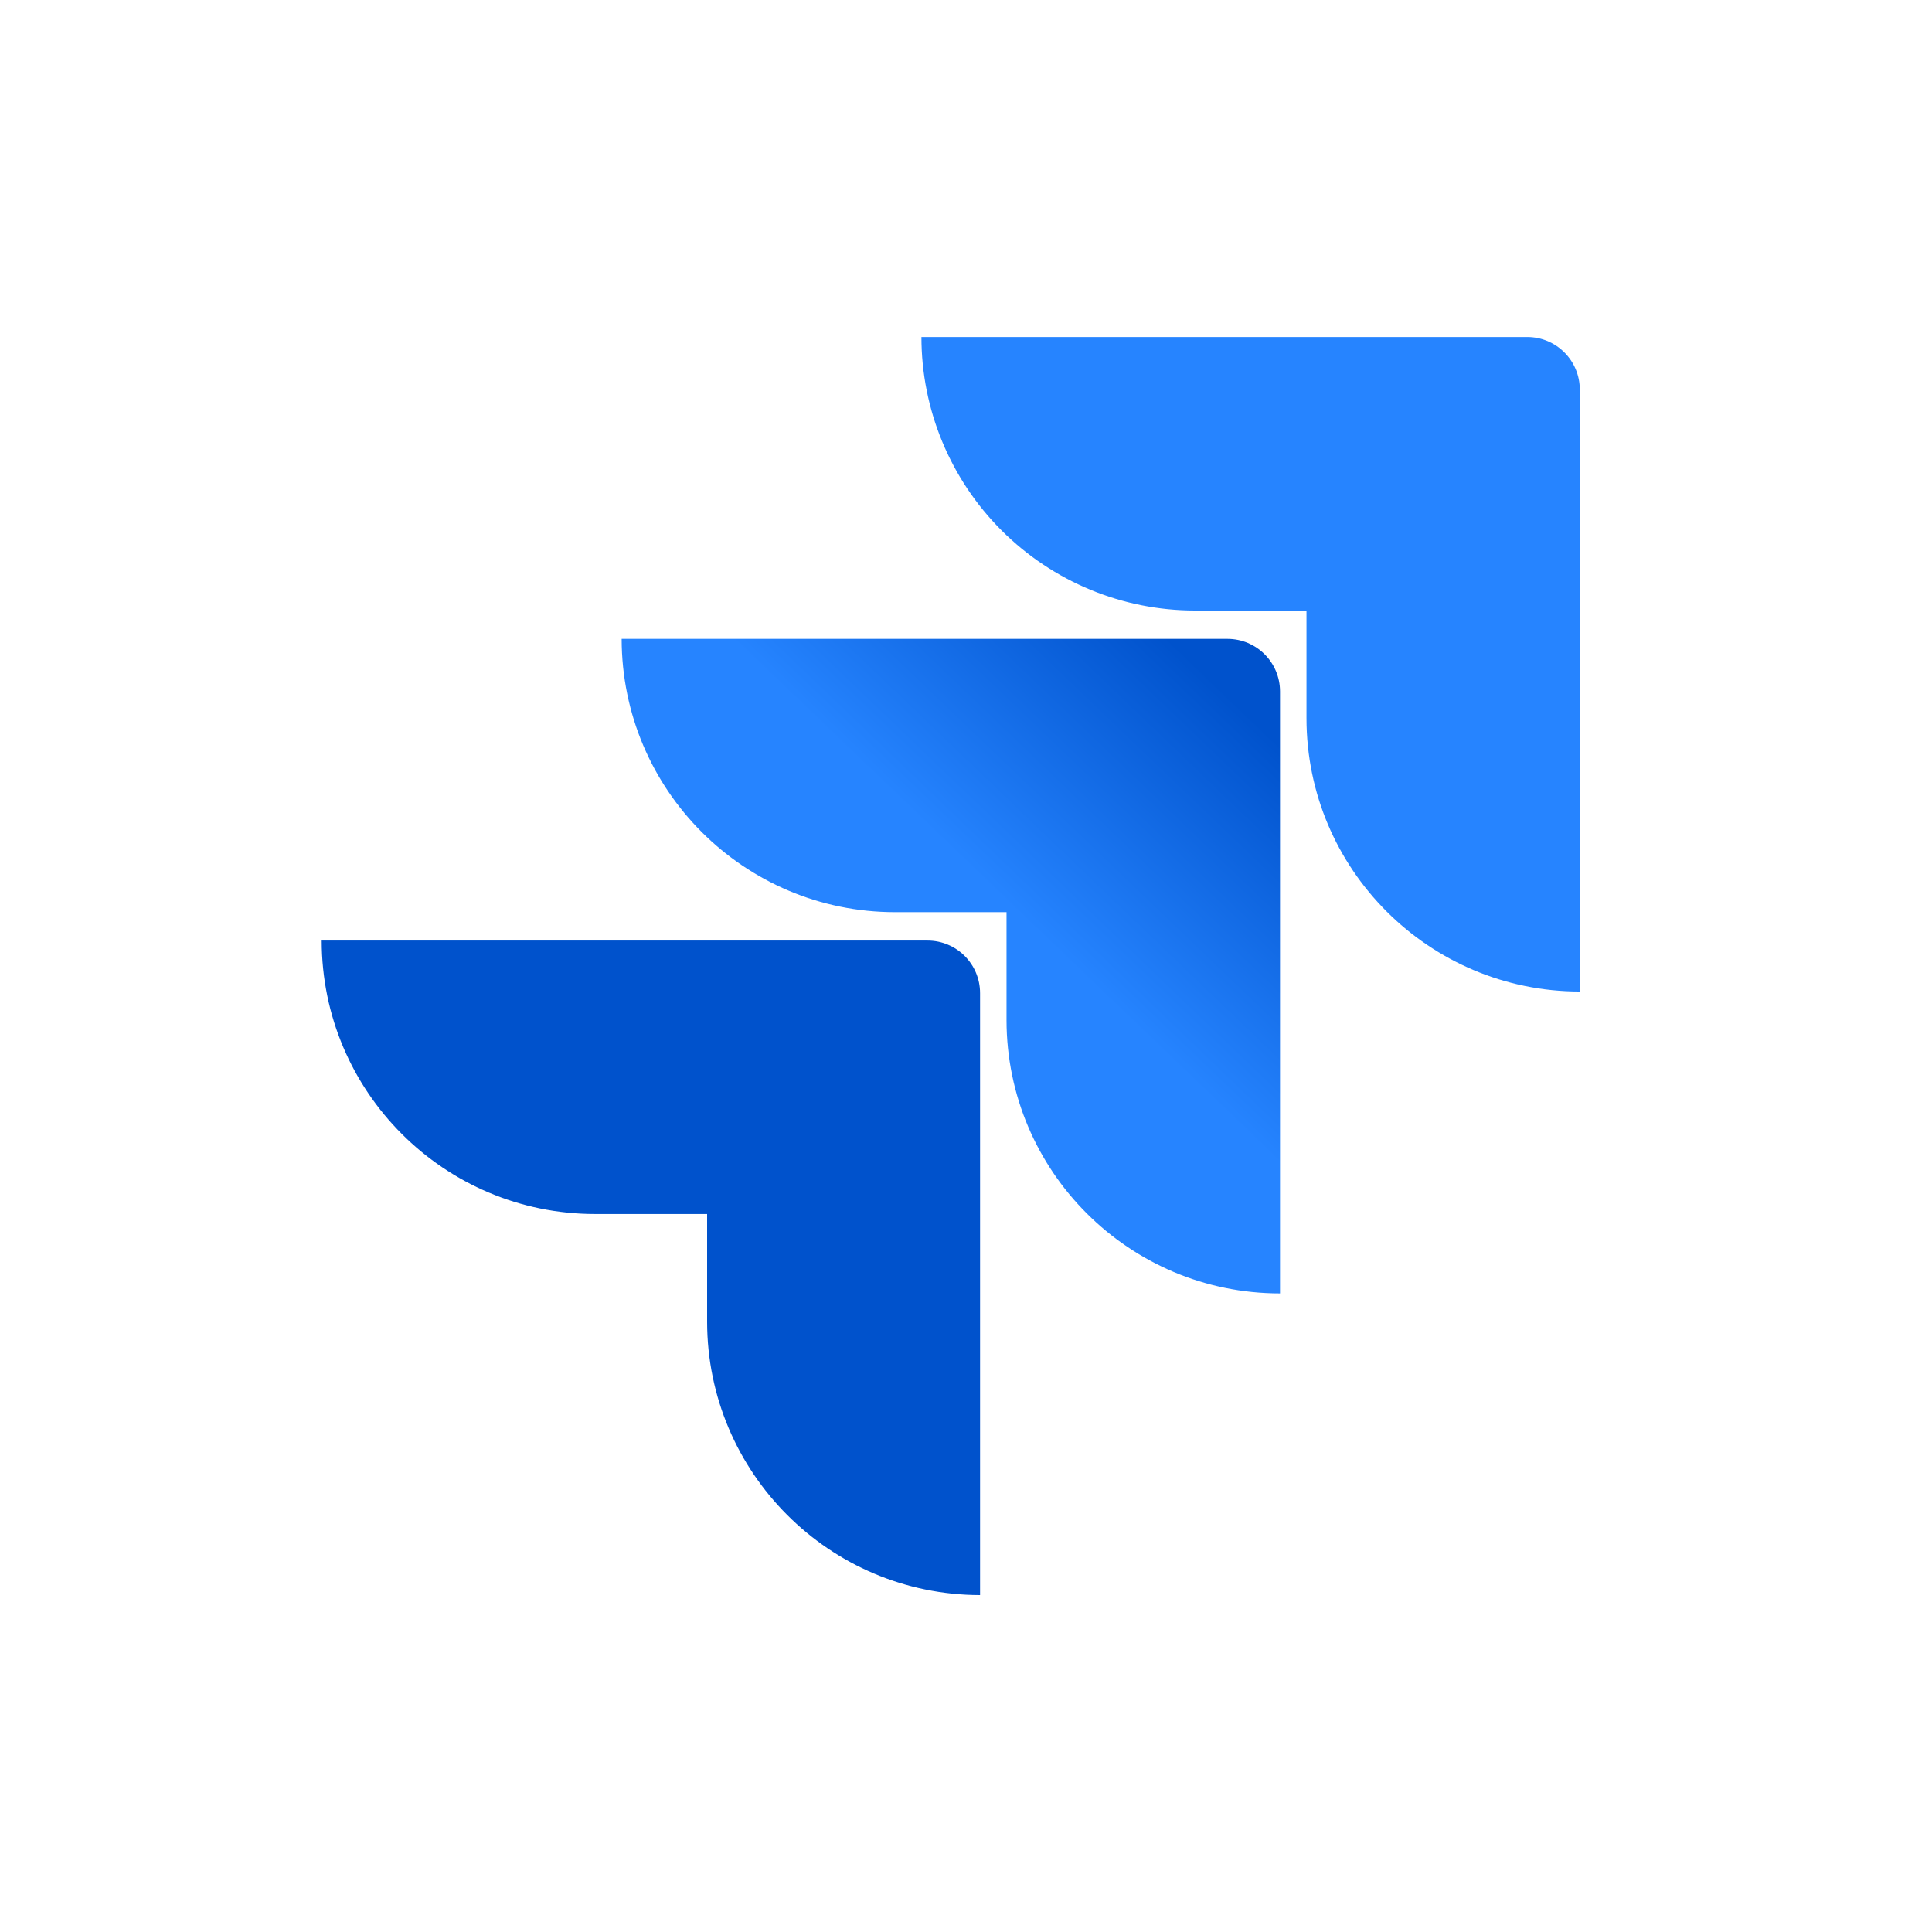
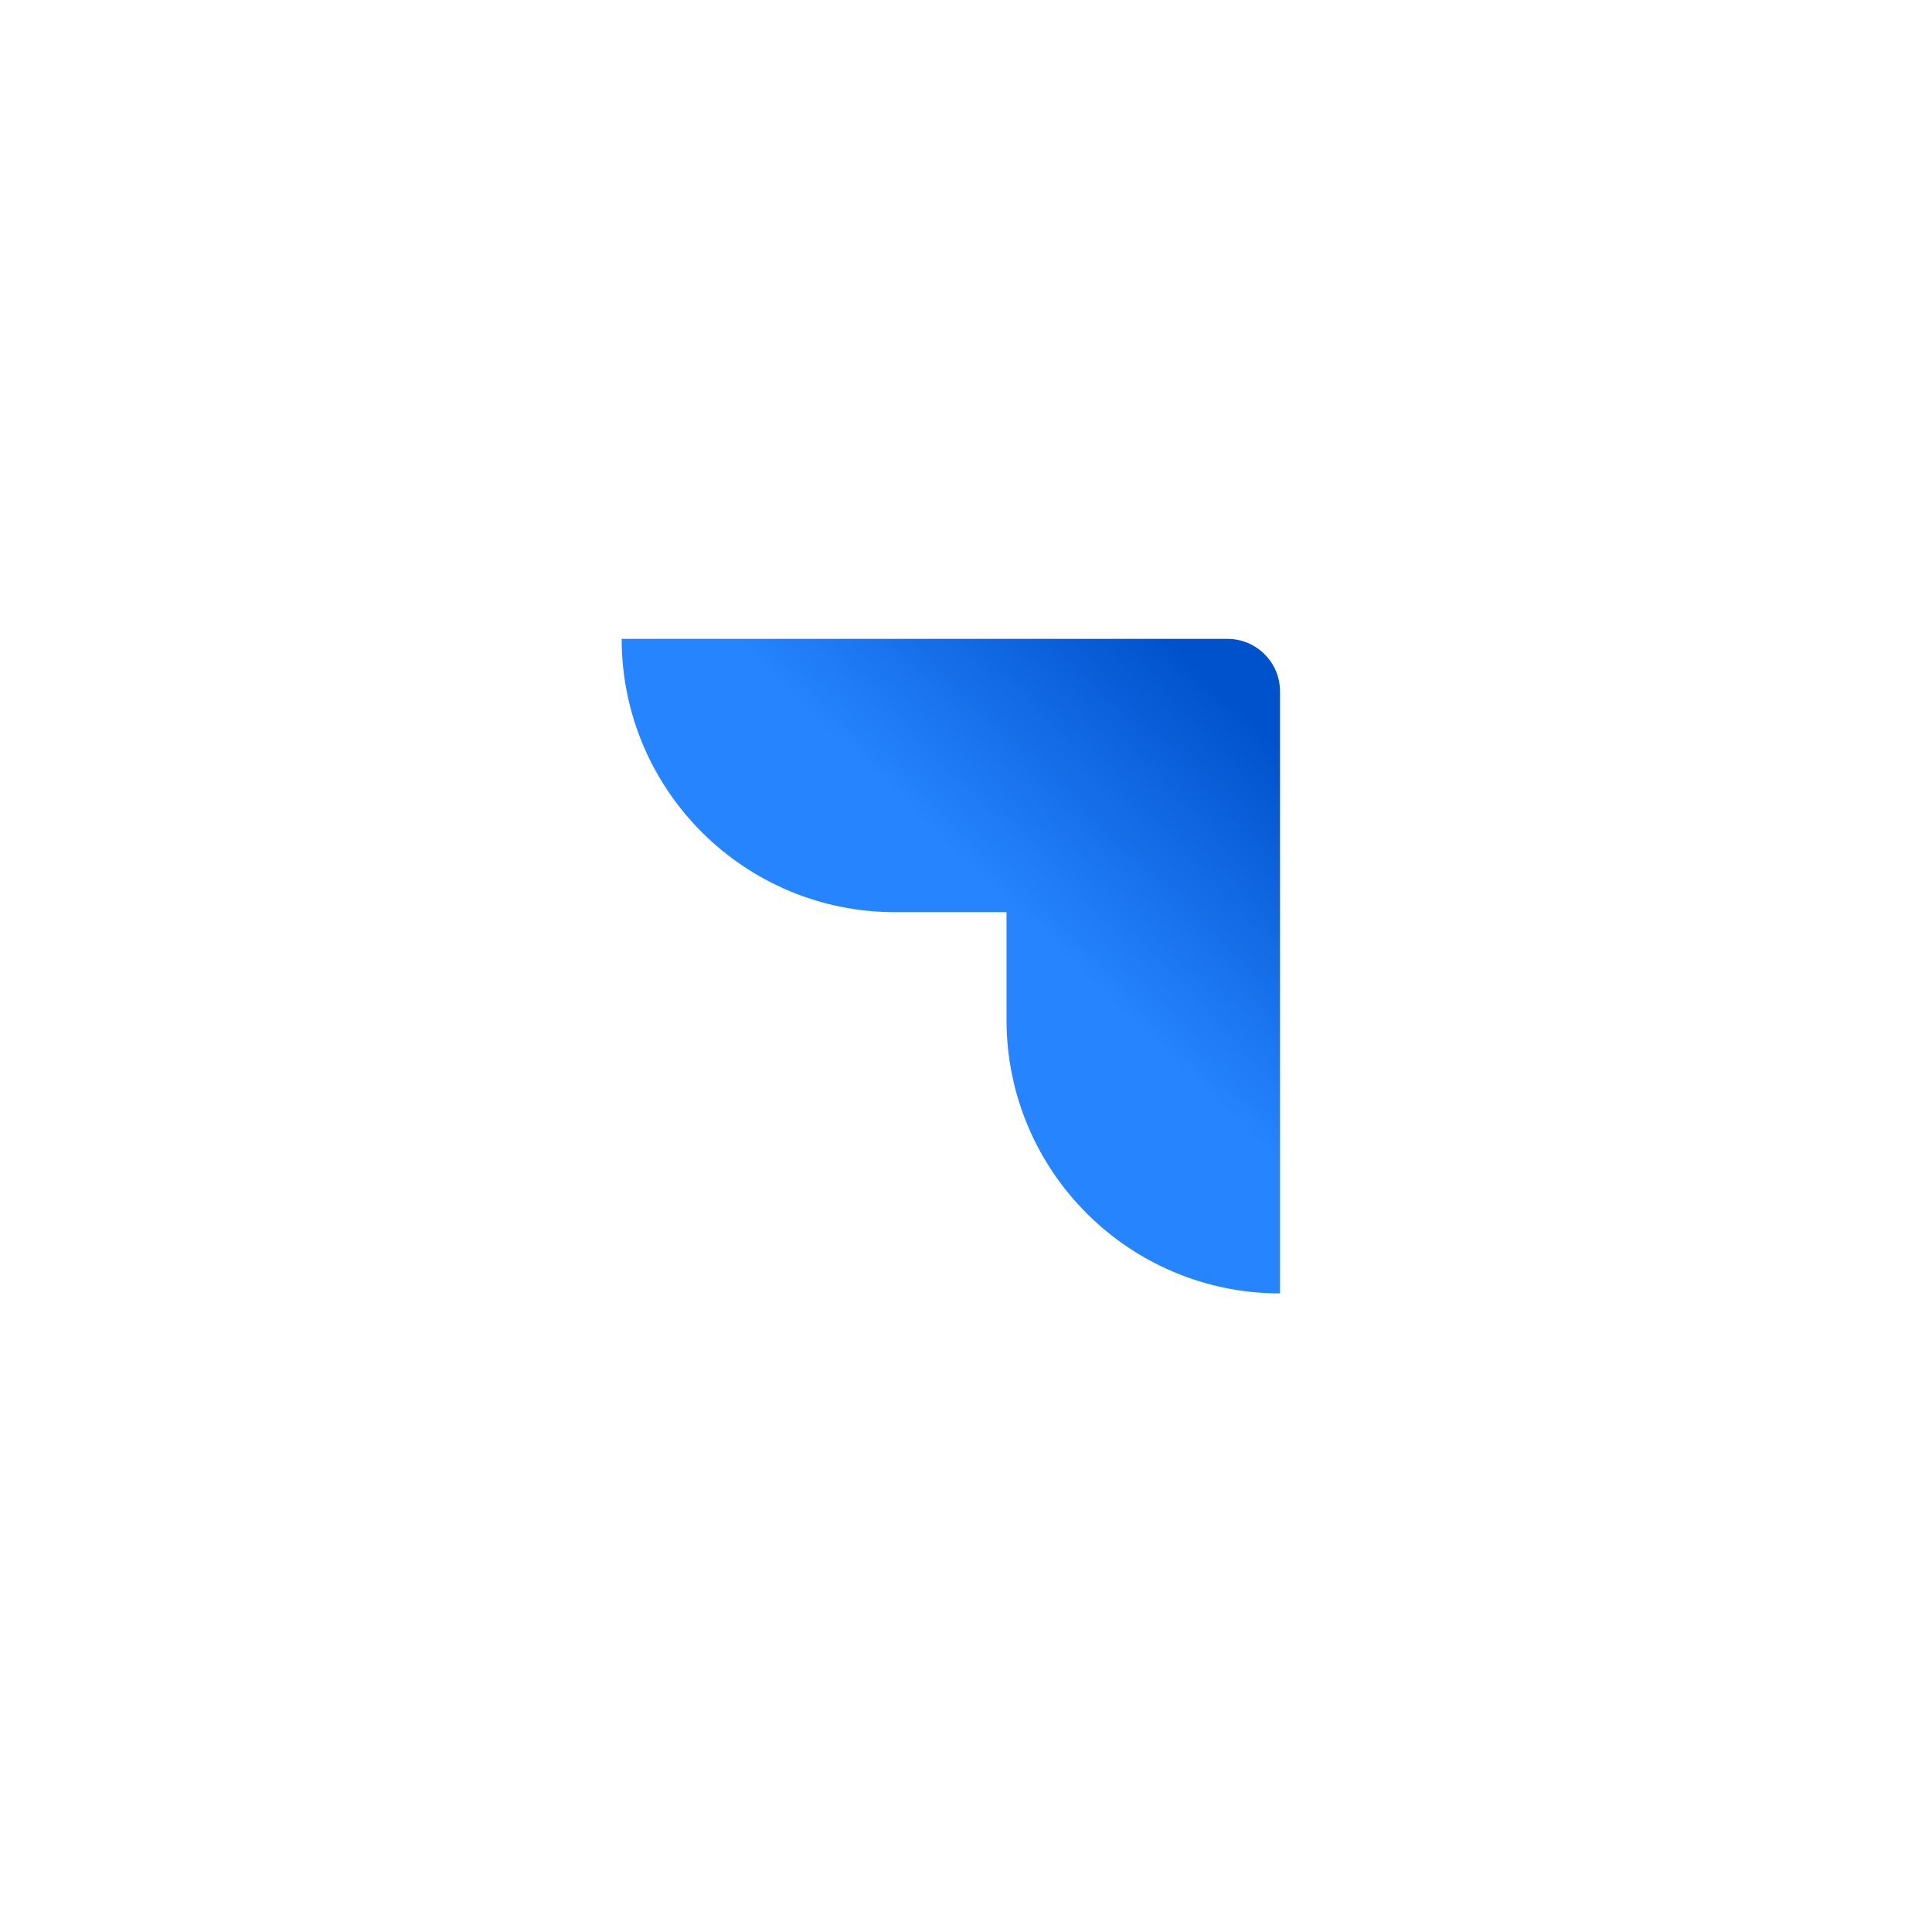
<svg xmlns="http://www.w3.org/2000/svg" width="43" height="43" viewBox="0 0 43 43" fill="none">
-   <path d="M33.991 7.501H20.508C20.508 9.115 21.149 10.663 22.291 11.805C23.432 12.946 24.98 13.588 26.594 13.588H29.078V15.986C29.08 19.344 31.802 22.066 35.161 22.068V8.671C35.161 8.025 34.637 7.501 33.991 7.501Z" fill="#2684FF" />
  <path d="M27.319 14.219H13.836C13.838 17.578 16.56 20.3 19.919 20.302H22.402V22.708C22.407 26.066 25.131 28.787 28.489 28.787V15.389C28.489 14.743 27.965 14.219 27.319 14.219Z" fill="url(#paint0_linear_825_2137)" />
-   <path d="M20.644 20.934H7.16C7.16 24.295 9.885 27.02 13.247 27.02H15.738V29.418C15.741 32.774 18.458 35.495 21.813 35.501V22.103C21.813 21.457 21.29 20.934 20.644 20.934Z" fill="url(#paint1_linear_825_2137)" />
  <defs>
    <linearGradient id="paint0_linear_825_2137" x1="25.226" y1="11.392" x2="19.525" y2="17.34" gradientUnits="userSpaceOnUse">
      <stop offset="0.18" stop-color="#0052CC" />
      <stop offset="1" stop-color="#2684FF" />
    </linearGradient>
    <linearGradient id="paint1_linear_825_2137" x1="433.92" y1="402.806" x2="189.004" y2="645.188" gradientUnits="userSpaceOnUse">
      <stop offset="0.18" stop-color="#0052CC" />
      <stop offset="1" stop-color="#2684FF" />
    </linearGradient>
  </defs>
</svg>